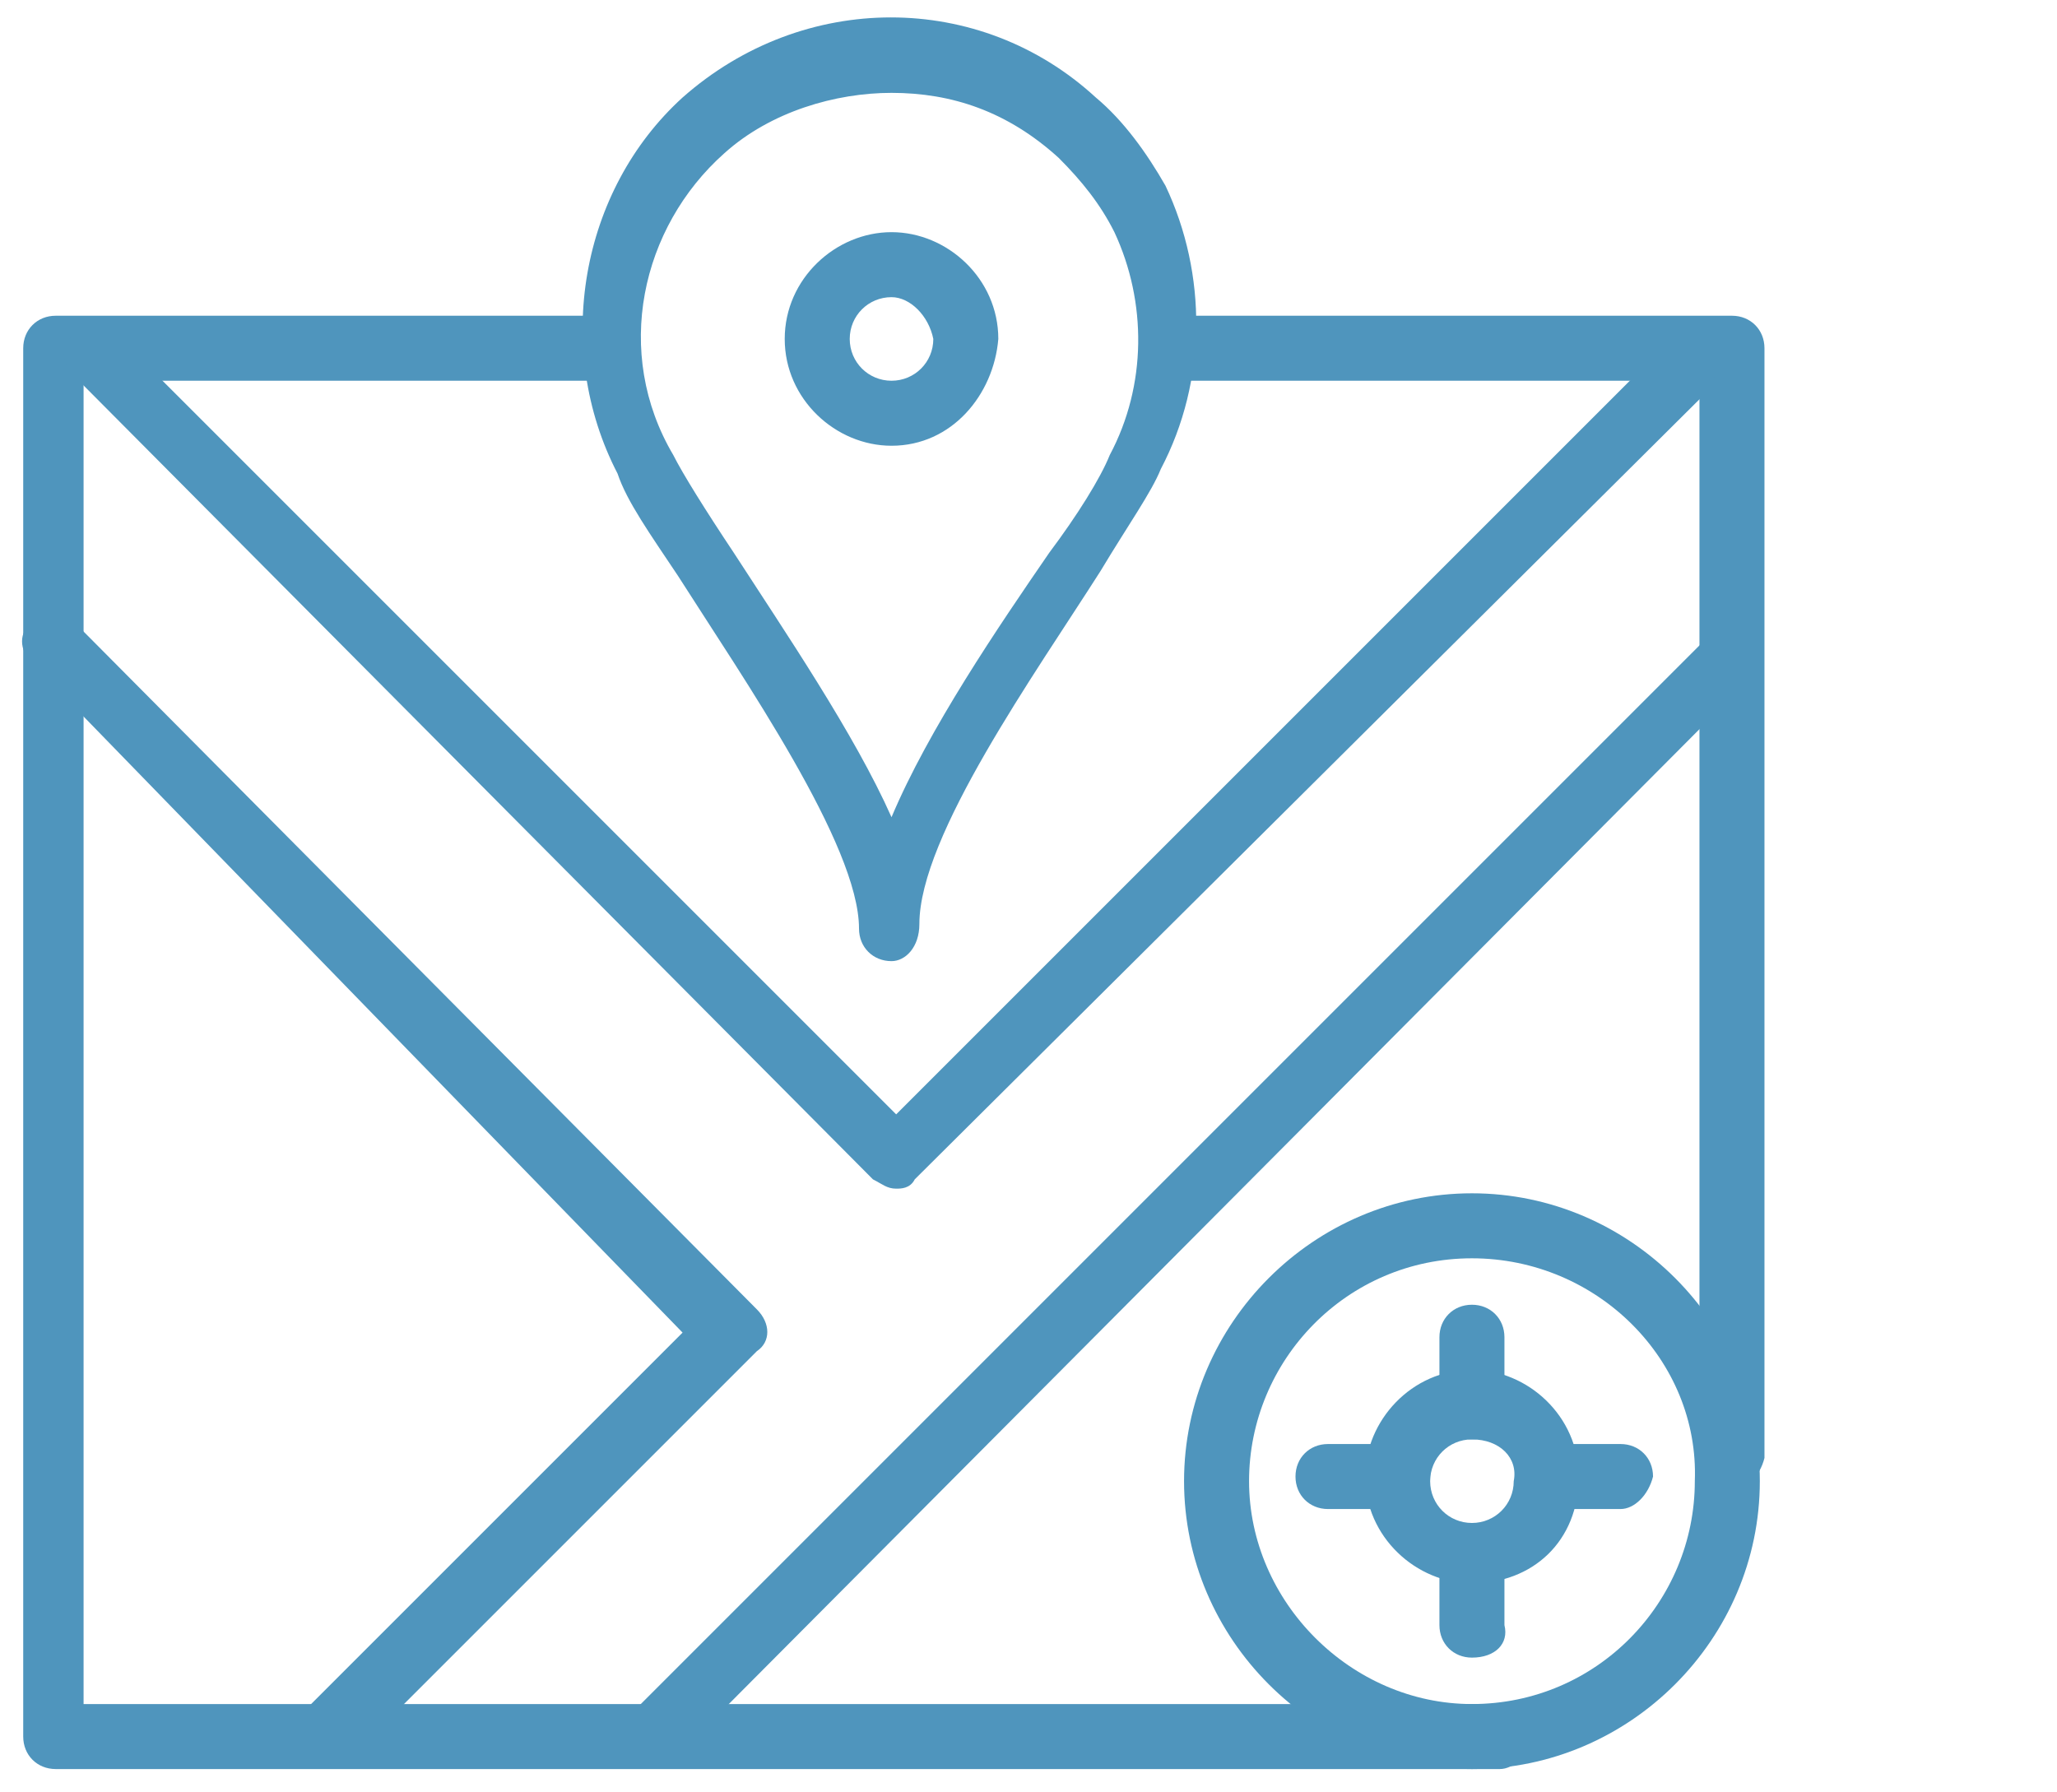
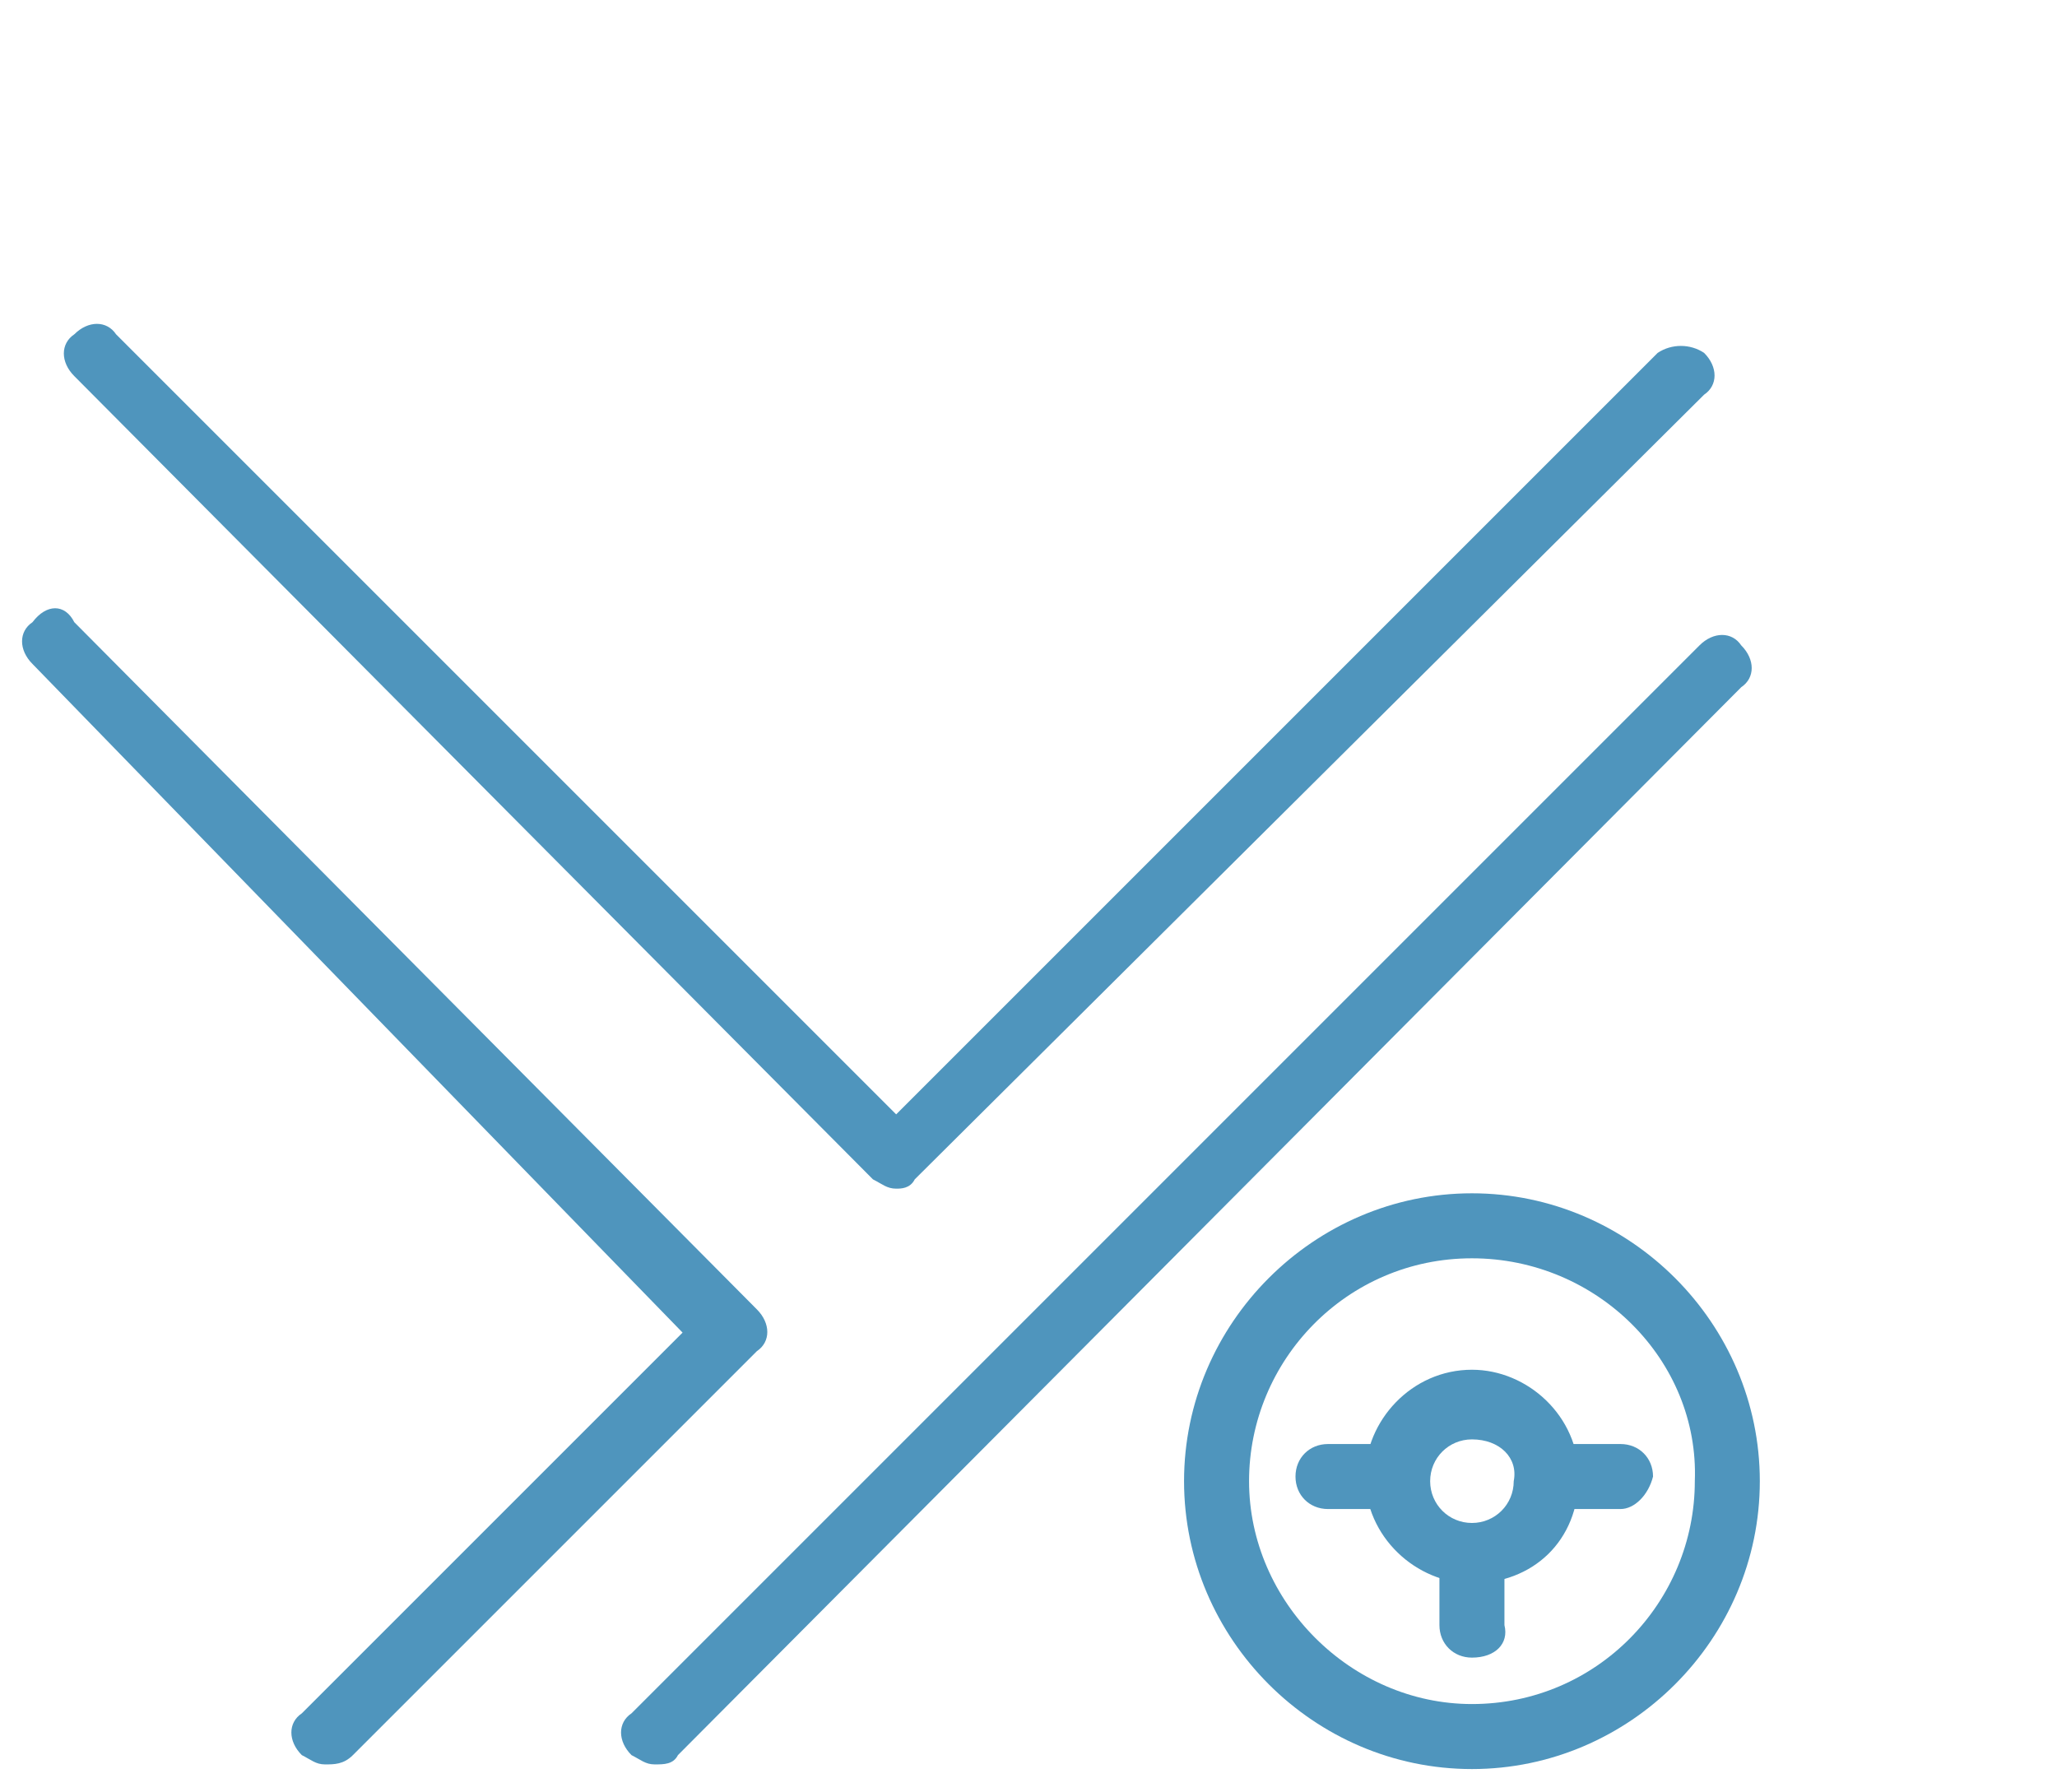
<svg xmlns="http://www.w3.org/2000/svg" version="1.1" baseProfile="tiny" id="Capa_1" x="0px" y="0px" viewBox="0 0 44.3 38.6" overflow="visible" xml:space="preserve">
  <g>
    <g>
-       <path fill="#4F95BD" d="M37.3,32.1c-0.4,0-0.7-0.3-0.7-0.7V8.2h-11c-0.4,0-0.7-0.3-0.7-0.7s0.3-0.7,0.7-0.7h11.7    c0.4,0,0.7,0.3,0.7,0.7v23.9C37.9,31.8,37.6,32.1,37.3,32.1" />
-       <path fill="#4F95BD" d="M32.3,38.1H1.2c-0.4,0-0.7-0.3-0.7-0.7V7.5c0-0.4,0.3-0.7,0.7-0.7h11.9c0.4,0,0.7,0.3,0.7,0.7    c0,0.4-0.3,0.7-0.7,0.7H1.8v28.5h30.5c0.4,0,0.7,0.3,0.7,0.7C32.9,37.8,32.6,38.1,32.3,38.1" />
      <path fill="#4F95BD" d="M31.7,27.1c-2.7,0-4.8,2.2-4.8,4.8s2.2,4.8,4.8,4.8c2.7,0,4.8-2.2,4.8-4.8C36.6,29.3,34.4,27.1,31.7,27.1     M31.7,38.1c-3.4,0-6.2-2.8-6.2-6.2s2.8-6.2,6.2-6.2s6.2,2.8,6.2,6.2S35.1,38.1,31.7,38.1" />
      <path fill="#4F95BD" d="M31.7,31c-0.5,0-0.9,0.4-0.9,0.9c0,0.5,0.4,0.9,0.9,0.9c0.5,0,0.9-0.4,0.9-0.9C32.7,31.4,32.3,31,31.7,31     M31.7,34.1c-1.2,0-2.3-1-2.3-2.3c0-1.2,1-2.3,2.3-2.3c1.2,0,2.3,1,2.3,2.3C34,33.2,33,34.1,31.7,34.1" />
-       <path fill="#4F95BD" d="M31.7,31c-0.4,0-0.7-0.3-0.7-0.7v-1.5c0-0.4,0.3-0.7,0.7-0.7c0.4,0,0.7,0.3,0.7,0.7v1.5    C32.5,30.7,32.2,31,31.7,31" />
      <path fill="#4F95BD" d="M31.7,35.7c-0.4,0-0.7-0.3-0.7-0.7v-1.5c0-0.4,0.3-0.7,0.7-0.7c0.4,0,0.7,0.3,0.7,0.7V35    C32.5,35.4,32.2,35.7,31.7,35.7" />
      <path fill="#4F95BD" d="M34.9,32.5h-1.5c-0.4,0-0.7-0.3-0.7-0.7c0-0.4,0.3-0.7,0.7-0.7h1.5c0.4,0,0.7,0.3,0.7,0.7    C35.5,32.2,35.2,32.5,34.9,32.5" />
-       <path fill="#4F95BD" d="M30.2,32.5h-1.6c-0.4,0-0.7-0.3-0.7-0.7c0-0.4,0.3-0.7,0.7-0.7h1.5c0.4,0,0.7,0.3,0.7,0.7    S30.5,32.5,30.2,32.5" />
-       <path fill="#4F95BD" d="M19.2,2c-1.2,0-2.6,0.4-3.6,1.3c-1.8,1.6-2.4,4.3-1.1,6.5c0.2,0.4,0.7,1.2,1.3,2.1    c1.1,1.7,2.6,3.9,3.4,5.7c0.8-1.9,2.3-4.1,3.4-5.7c0.6-0.8,1.1-1.6,1.3-2.1c0.8-1.5,0.8-3.3,0.1-4.8c-0.3-0.6-0.7-1.1-1.2-1.6    C21.7,2.4,20.5,2,19.2,2 M19.2,20.7c-0.4,0-0.7-0.3-0.7-0.7c0-1.8-2.5-5.4-3.9-7.6c-0.6-0.9-1.1-1.6-1.3-2.2    c-1.4-2.7-0.8-6.1,1.4-8.1c2.6-2.3,6.4-2.3,8.9,0c0.6,0.5,1.1,1.2,1.5,1.9l0,0c0.9,1.9,0.9,4.2-0.1,6.1c-0.2,0.5-0.7,1.2-1.3,2.2    c-1.4,2.2-3.9,5.7-3.9,7.6C19.8,20.4,19.5,20.7,19.2,20.7" />
-       <path fill="#4F95BD" d="M19.2,6.4c-0.5,0-0.9,0.4-0.9,0.9s0.4,0.9,0.9,0.9s0.9-0.4,0.9-0.9C20,6.8,19.6,6.4,19.2,6.4 M19.2,9.6    c-1.2,0-2.3-1-2.3-2.3S18,5,19.2,5s2.3,1,2.3,2.3C21.4,8.5,20.5,9.6,19.2,9.6" />
+       <path fill="#4F95BD" d="M30.2,32.5h-1.6c-0.4,0-0.7-0.3-0.7-0.7c0-0.4,0.3-0.7,0.7-0.7h1.5S30.5,32.5,30.2,32.5" />
      <path fill="#4F95BD" d="M14.1,38c-0.2,0-0.3-0.1-0.5-0.2c-0.3-0.3-0.3-0.7,0-0.9l23-23c0.3-0.3,0.7-0.3,0.9,0    c0.3,0.3,0.3,0.7,0,0.9l-22.9,23C14.5,38,14.3,38,14.1,38" />
      <path fill="#4F95BD" d="M7,38c-0.2,0-0.3-0.1-0.5-0.2c-0.3-0.3-0.3-0.7,0-0.9l8.2-8.2L0.7,14.3c-0.3-0.3-0.3-0.7,0-0.9    C1,13,1.4,13,1.6,13.4l14.7,14.8c0.3,0.3,0.3,0.7,0,0.9l-8.7,8.7C7.4,38,7.2,38,7,38" />
      <path fill="#4F95BD" d="M19.3,25.6c-0.2,0-0.3-0.1-0.5-0.2L1.6,8.1c-0.3-0.3-0.3-0.7,0-0.9c0.3-0.3,0.7-0.3,0.9,0L19.3,24    L35.7,7.6c0.3-0.2,0.7-0.2,1,0c0.3,0.3,0.3,0.7,0,0.9l-17,16.9C19.6,25.6,19.4,25.6,19.3,25.6" />
    </g>
  </g>
</svg>